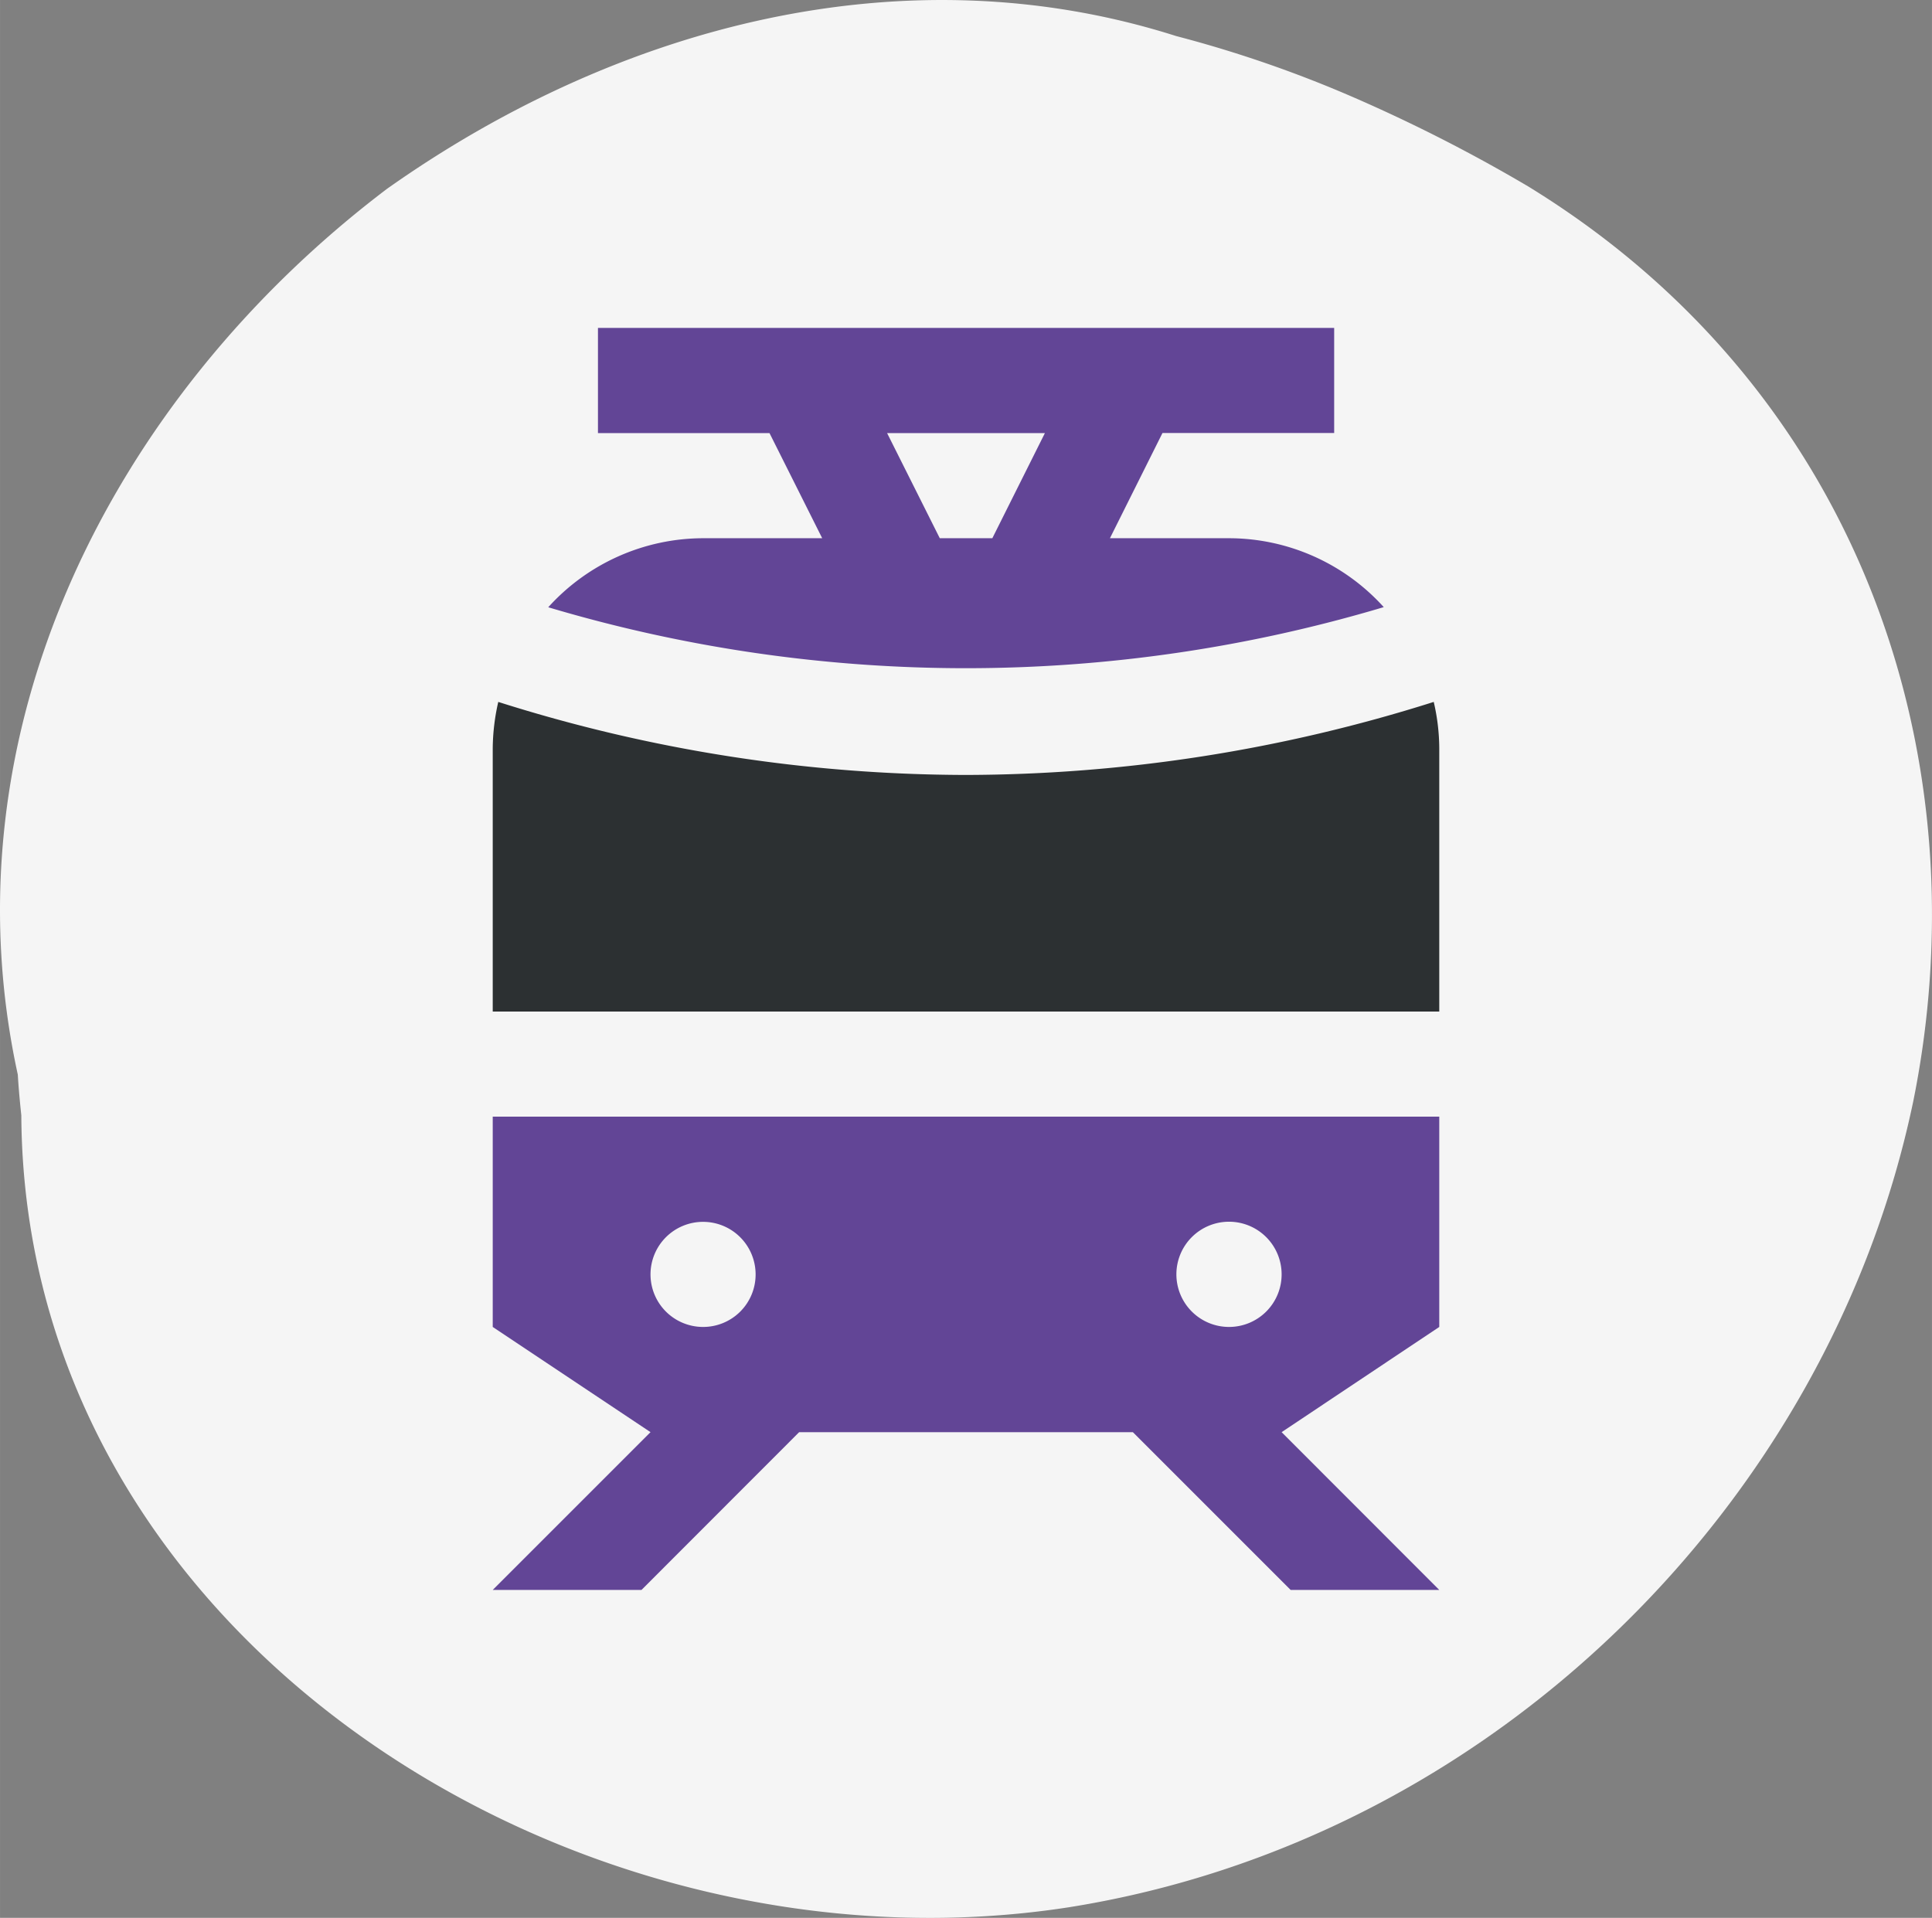
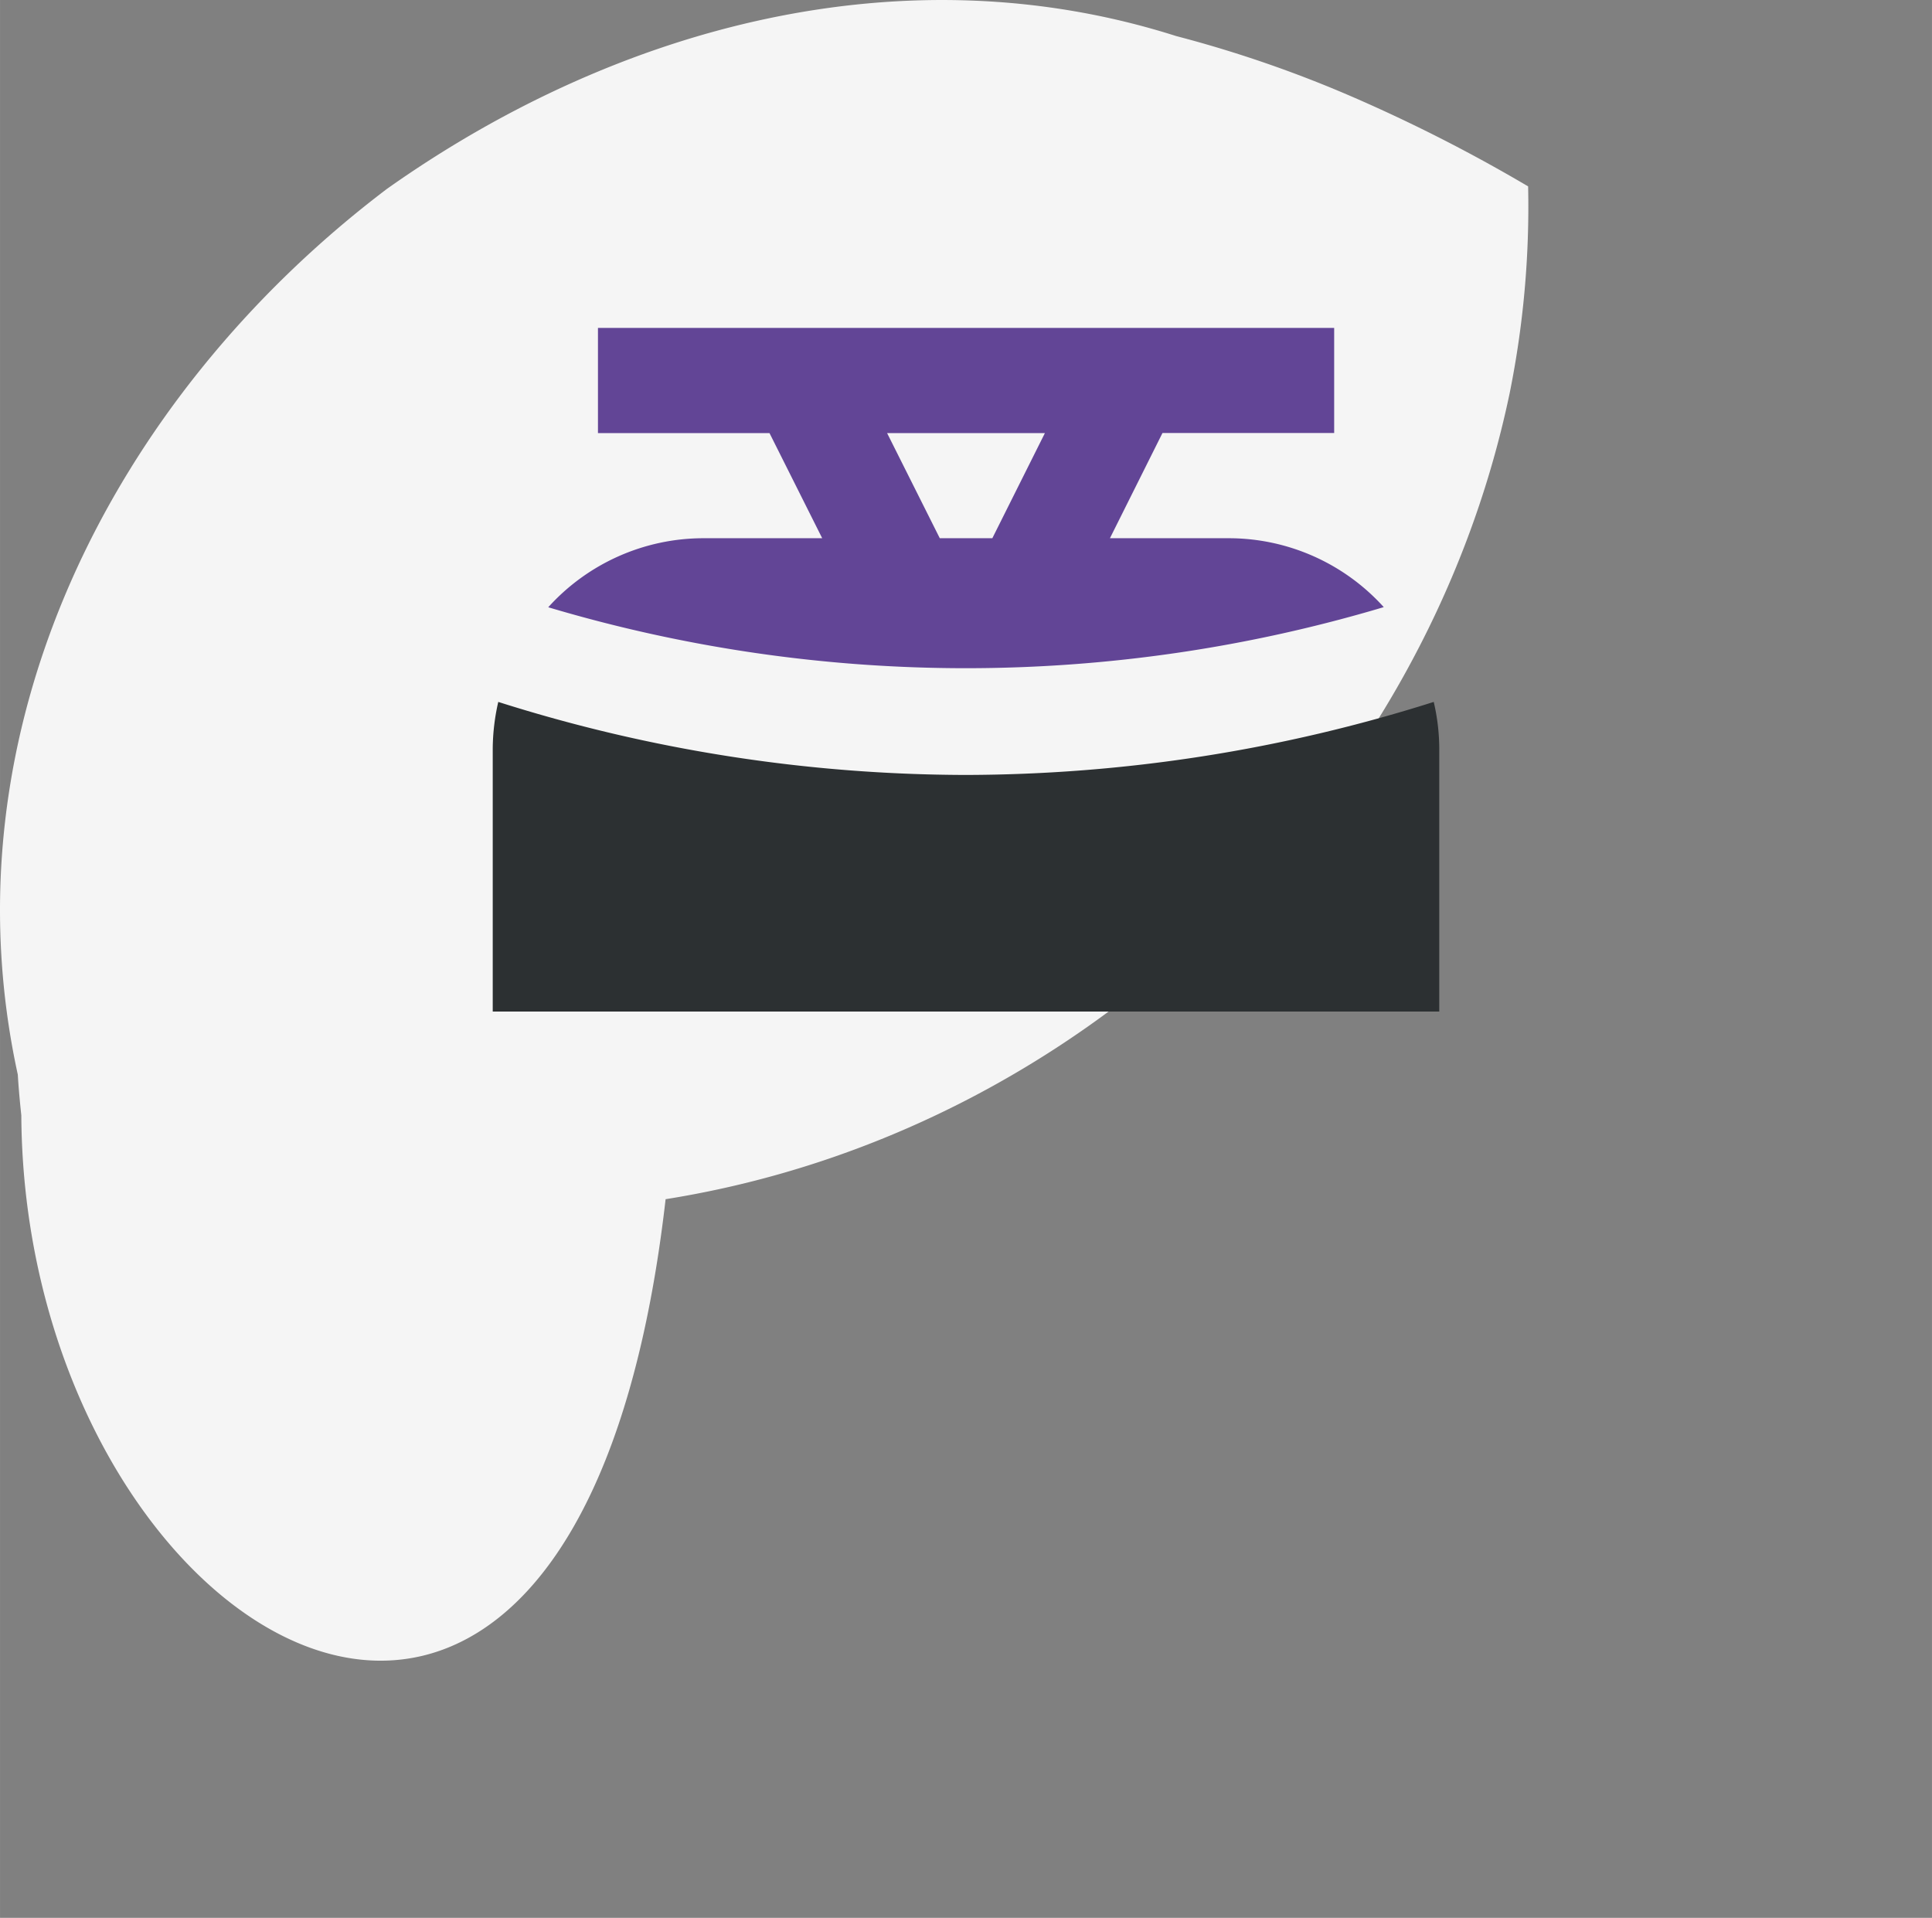
<svg xmlns="http://www.w3.org/2000/svg" width="52.917mm" height="52.532mm" viewBox="0 0 150 148.911">
  <rect x="0" y="0" width="150" height="148.911" fill="#808080" stroke="none" />
  <g>
-     <path d="M1.382,83.442c-5.8-26.571,7.2-52.516,28.661-68.778C48.053,1.924,70.32-3.882,91.318,2.8a94.4,94.4,0,0,1,13.914,4.82,123.643,123.643,0,0,1,13.412,6.852c20.709,12.7,30.86,33.525,31.338,54.973a73.053,73.053,0,0,1-1.44,16.086c-6.541,31.262-32.79,57.34-65.527,62.553C44.7,154.048,1.876,127.271,1.654,86.6,1.531,85.453,1.437,84.394,1.382,83.442Z" fill="#f5f5f5" />
+     <path d="M1.382,83.442c-5.8-26.571,7.2-52.516,28.661-68.778C48.053,1.924,70.32-3.882,91.318,2.8a94.4,94.4,0,0,1,13.914,4.82,123.643,123.643,0,0,1,13.412,6.852a73.053,73.053,0,0,1-1.44,16.086c-6.541,31.262-32.79,57.34-65.527,62.553C44.7,154.048,1.876,127.271,1.654,86.6,1.531,85.453,1.437,84.394,1.382,83.442Z" fill="#f5f5f5" />
    <g>
-       <path d="M111.745,86.7v16.33l-12.24,8.17,12.24,12.25h-11.54L87.955,111.2H62.045l-12.24,12.25H38.255l12.25-12.25-12.25-8.17V86.7ZM99.505,98.95a4.085,4.085,0,1,0-4.09,4.08A4.08,4.08,0,0,0,99.505,98.95Zm-40.84,0a4.08,4.08,0,1,0-4.08,4.08A4.071,4.071,0,0,0,58.665,98.95Z" fill="#624596" />
      <path d="M111.745,58.12V78.54H38.255V58.12a16.675,16.675,0,0,1,.43-3.62,120.542,120.542,0,0,0,36.29,5.67,120.913,120.913,0,0,0,36.34-5.67A16.079,16.079,0,0,1,111.745,58.12Z" fill="#2c3032" />
      <path d="M103.585,25.46v8.16H90.255l-4.08,8.17h9.24a16.223,16.223,0,0,1,12.02,5.35,113.4,113.4,0,0,1-64.87.01,16.248,16.248,0,0,1,12.02-5.36h9.25l-4.09-8.16H46.425V25.46ZM77.045,41.79l4.08-8.16H68.875l4.09,8.16Z" fill="#624596" />
    </g>
  </g>
</svg>